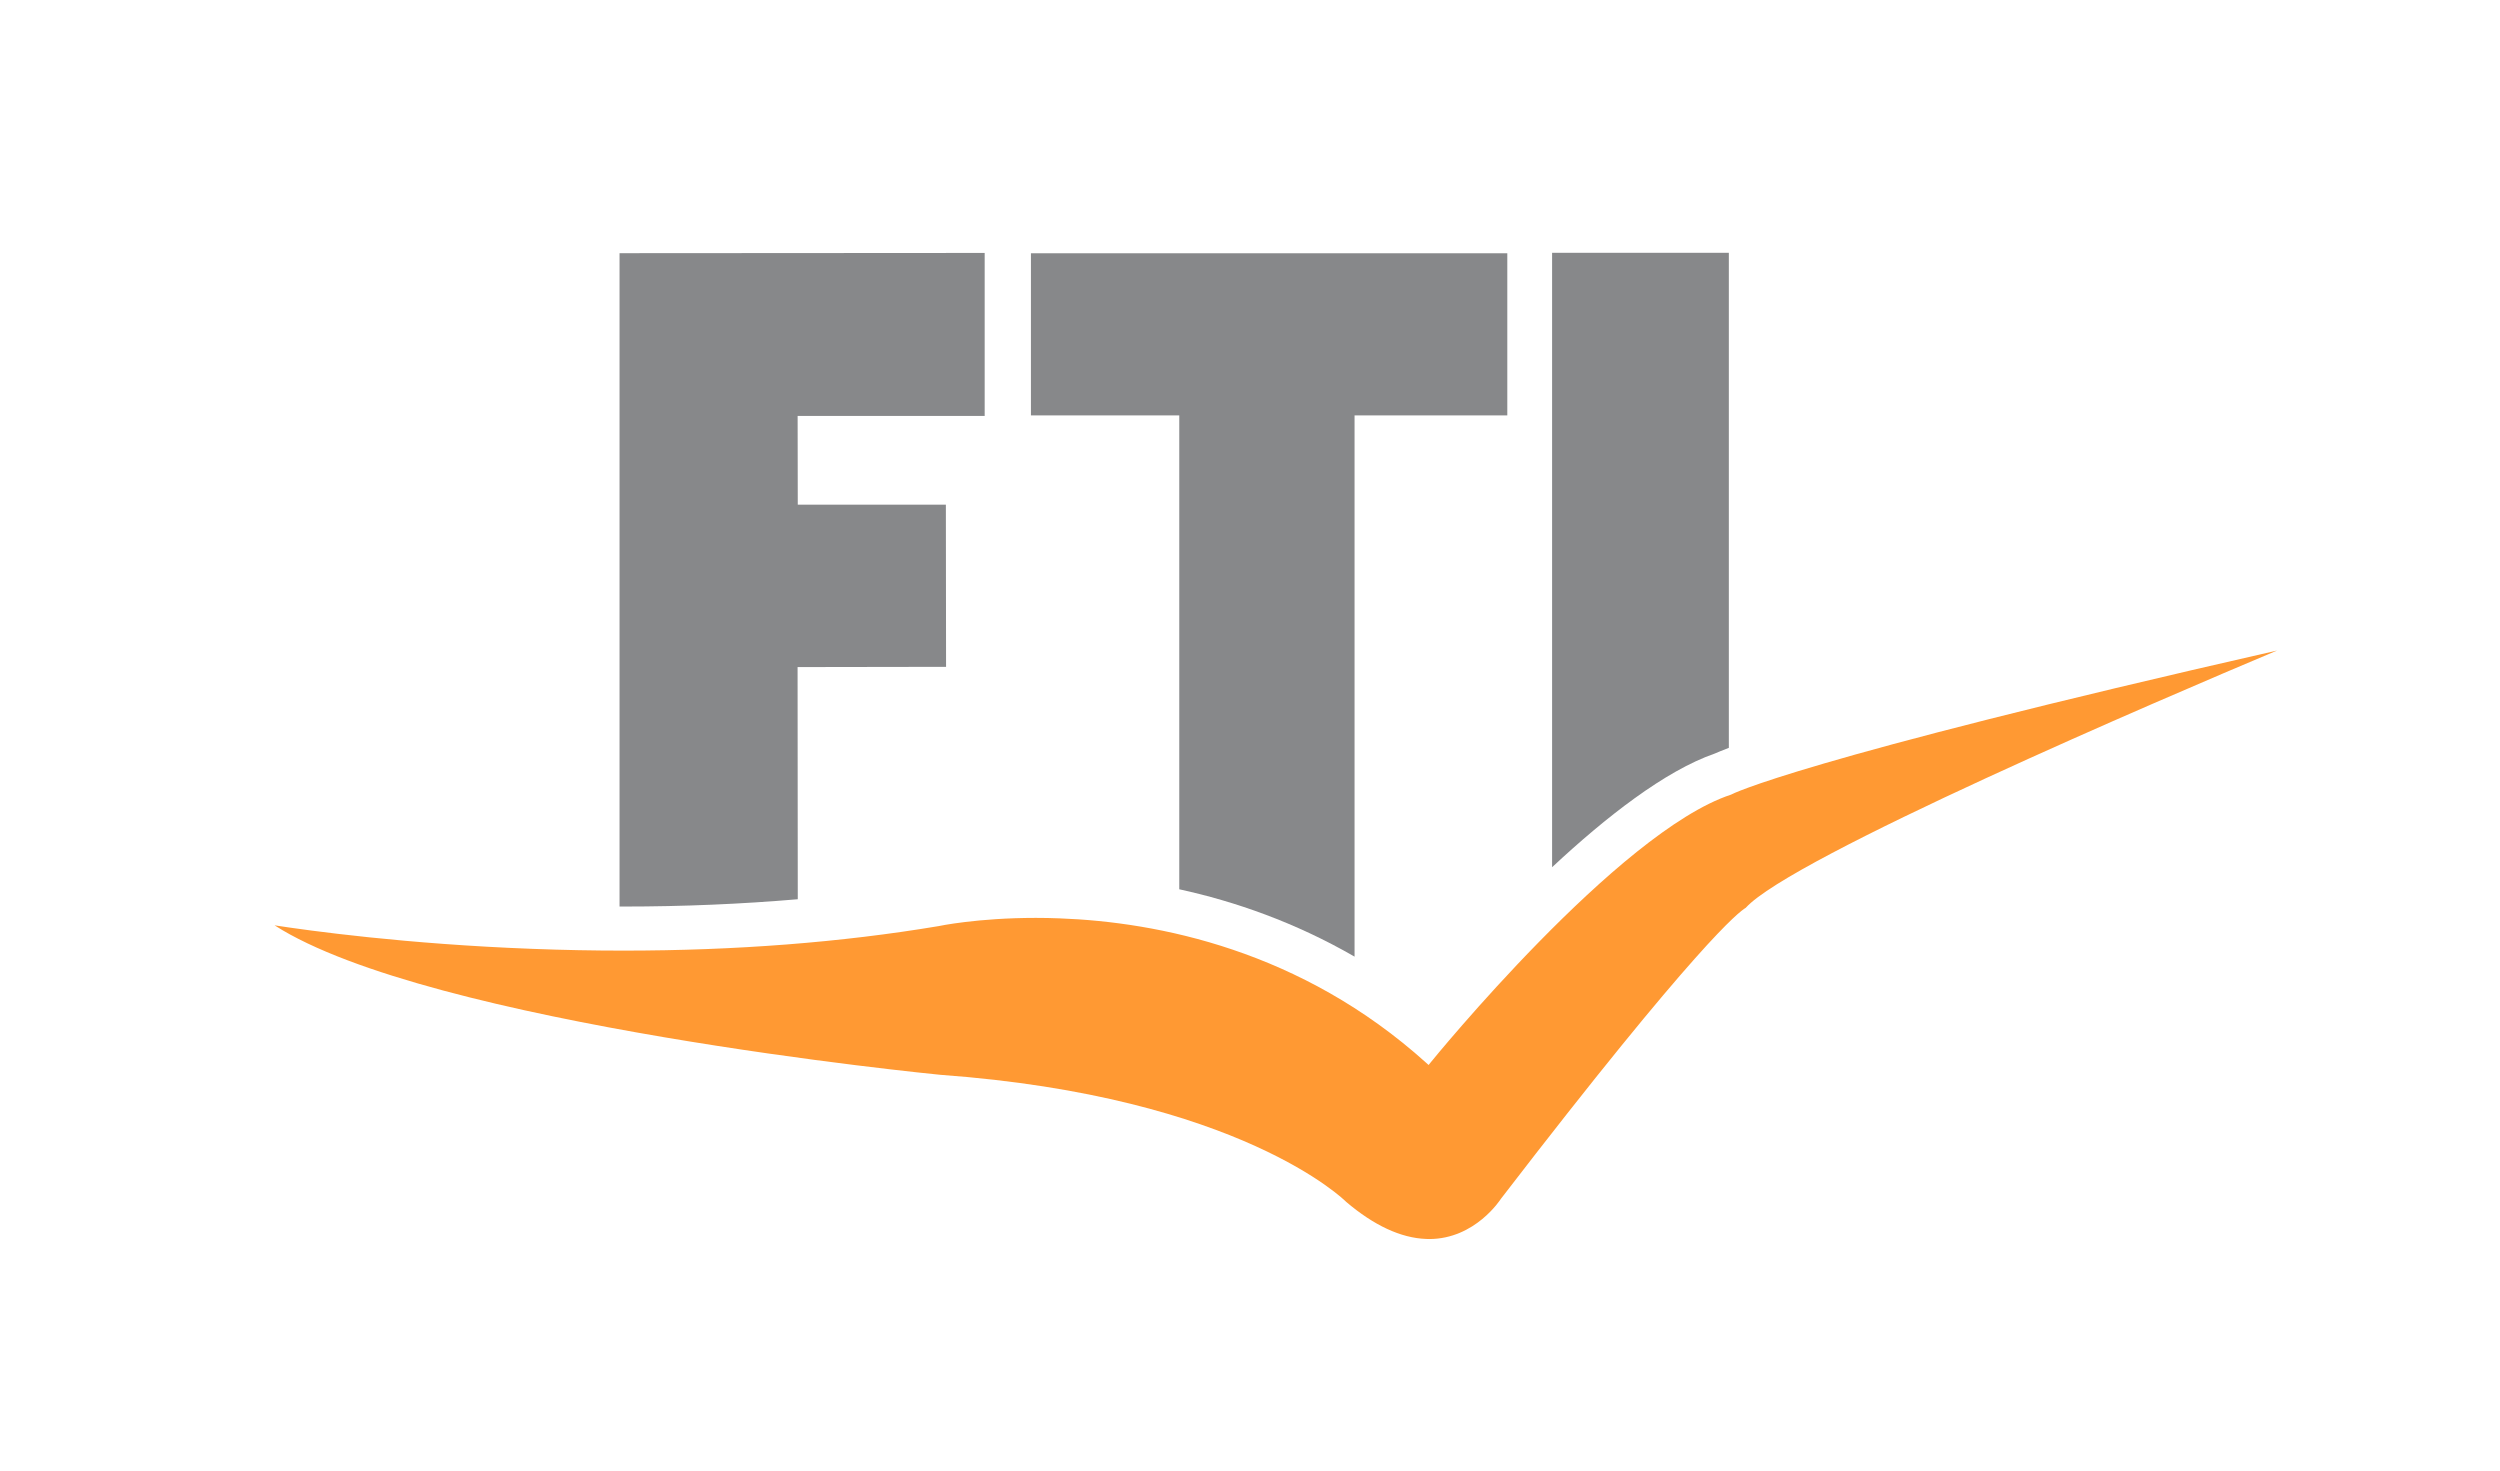
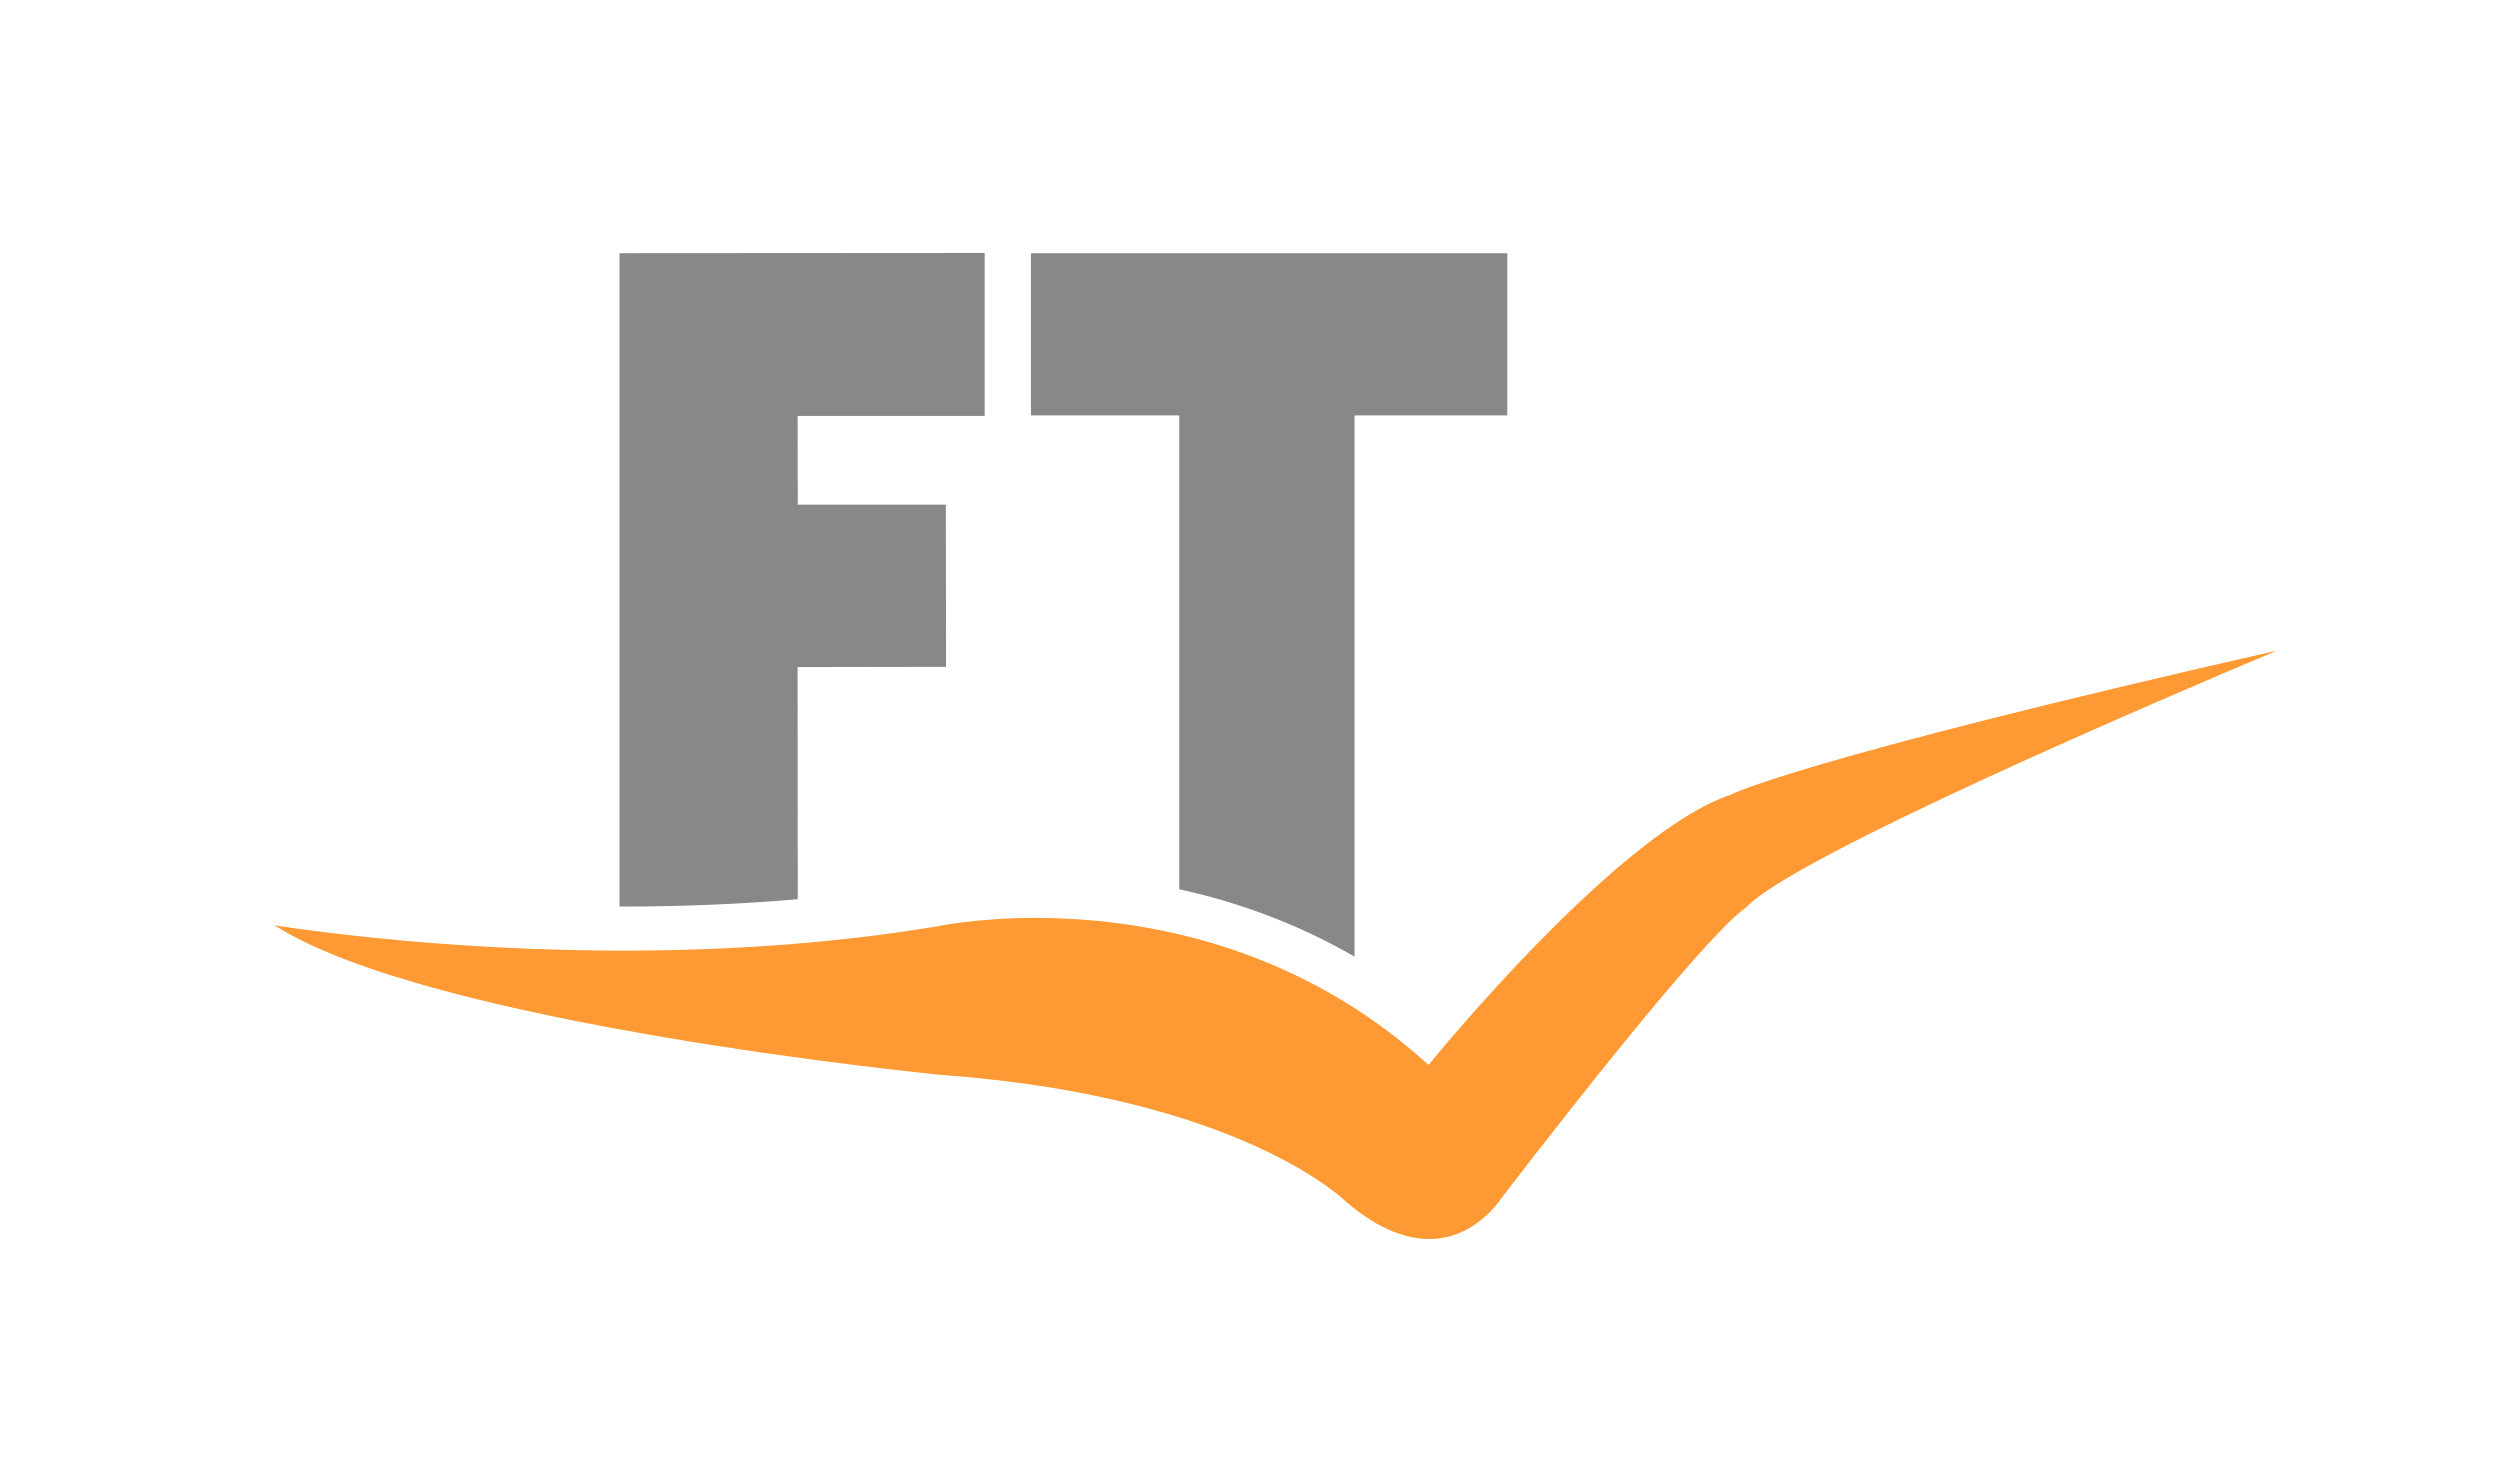
<svg xmlns="http://www.w3.org/2000/svg" version="1.1" id="Ebene_1" x="0px" y="0px" viewBox="0 0 527 310" style="enable-background:new 0 0 527 310;" xml:space="preserve">
  <style type="text/css">
	.st0{fill:#87888A;}
	.st1{fill:#FF9933;}
</style>
  <g>
-     <path class="st0" d="M361.47,158.85c0.64-0.28,1.6-0.68,2.97-1.2V53.29h-37.26v129.52C338.51,172.24,350.98,162.49,361.47,158.85" />
    <path class="st0" d="M248.59,187.46c11.69,2.55,24.37,6.94,36.95,14.2V87.56h32.2V53.39H217.32v34.17h31.27V187.46z" />
    <path class="st0" d="M131.38,191.1c12.7,0,24.98-0.53,36.79-1.54l-0.04-48.94l31.3-0.05l-0.04-34.18h-31.22l-0.03-18.71h39.43   V53.32l-76.97,0.05v137.72C130.86,191.09,131.12,191.1,131.38,191.1" />
    <path class="st1" d="M301.56,223.99l-0.41,0.51l-0.49-0.44c-26.38-23.78-56.6-29.7-77.3-30.47c-1.74-0.07-3.41-0.1-5.01-0.1   c-12.34,0-20.44,1.72-20.53,1.74c-20.47,3.43-42.74,5.16-66.42,5.16c-6.27,0-12.65-0.12-19.11-0.37c-26.67-1-47.24-3.85-54.41-4.96   c32.66,20.95,139.24,31.4,140.34,31.51c63.32,4.6,85.35,26.57,85.56,26.79c5.84,4.96,11.51,7.61,16.84,7.81   c0.21,0.01,0.43,0.02,0.64,0.02c9.74,0,15.08-8.4,15.14-8.49c41.44-53.89,50.22-60.53,51.6-61.33   c9.53-10.59,88.23-44.23,112.01-54.24c-101.33,23.07-114.98,30.3-115.11,30.38C341.18,175.32,301.95,223.5,301.56,223.99" />
  </g>
</svg>